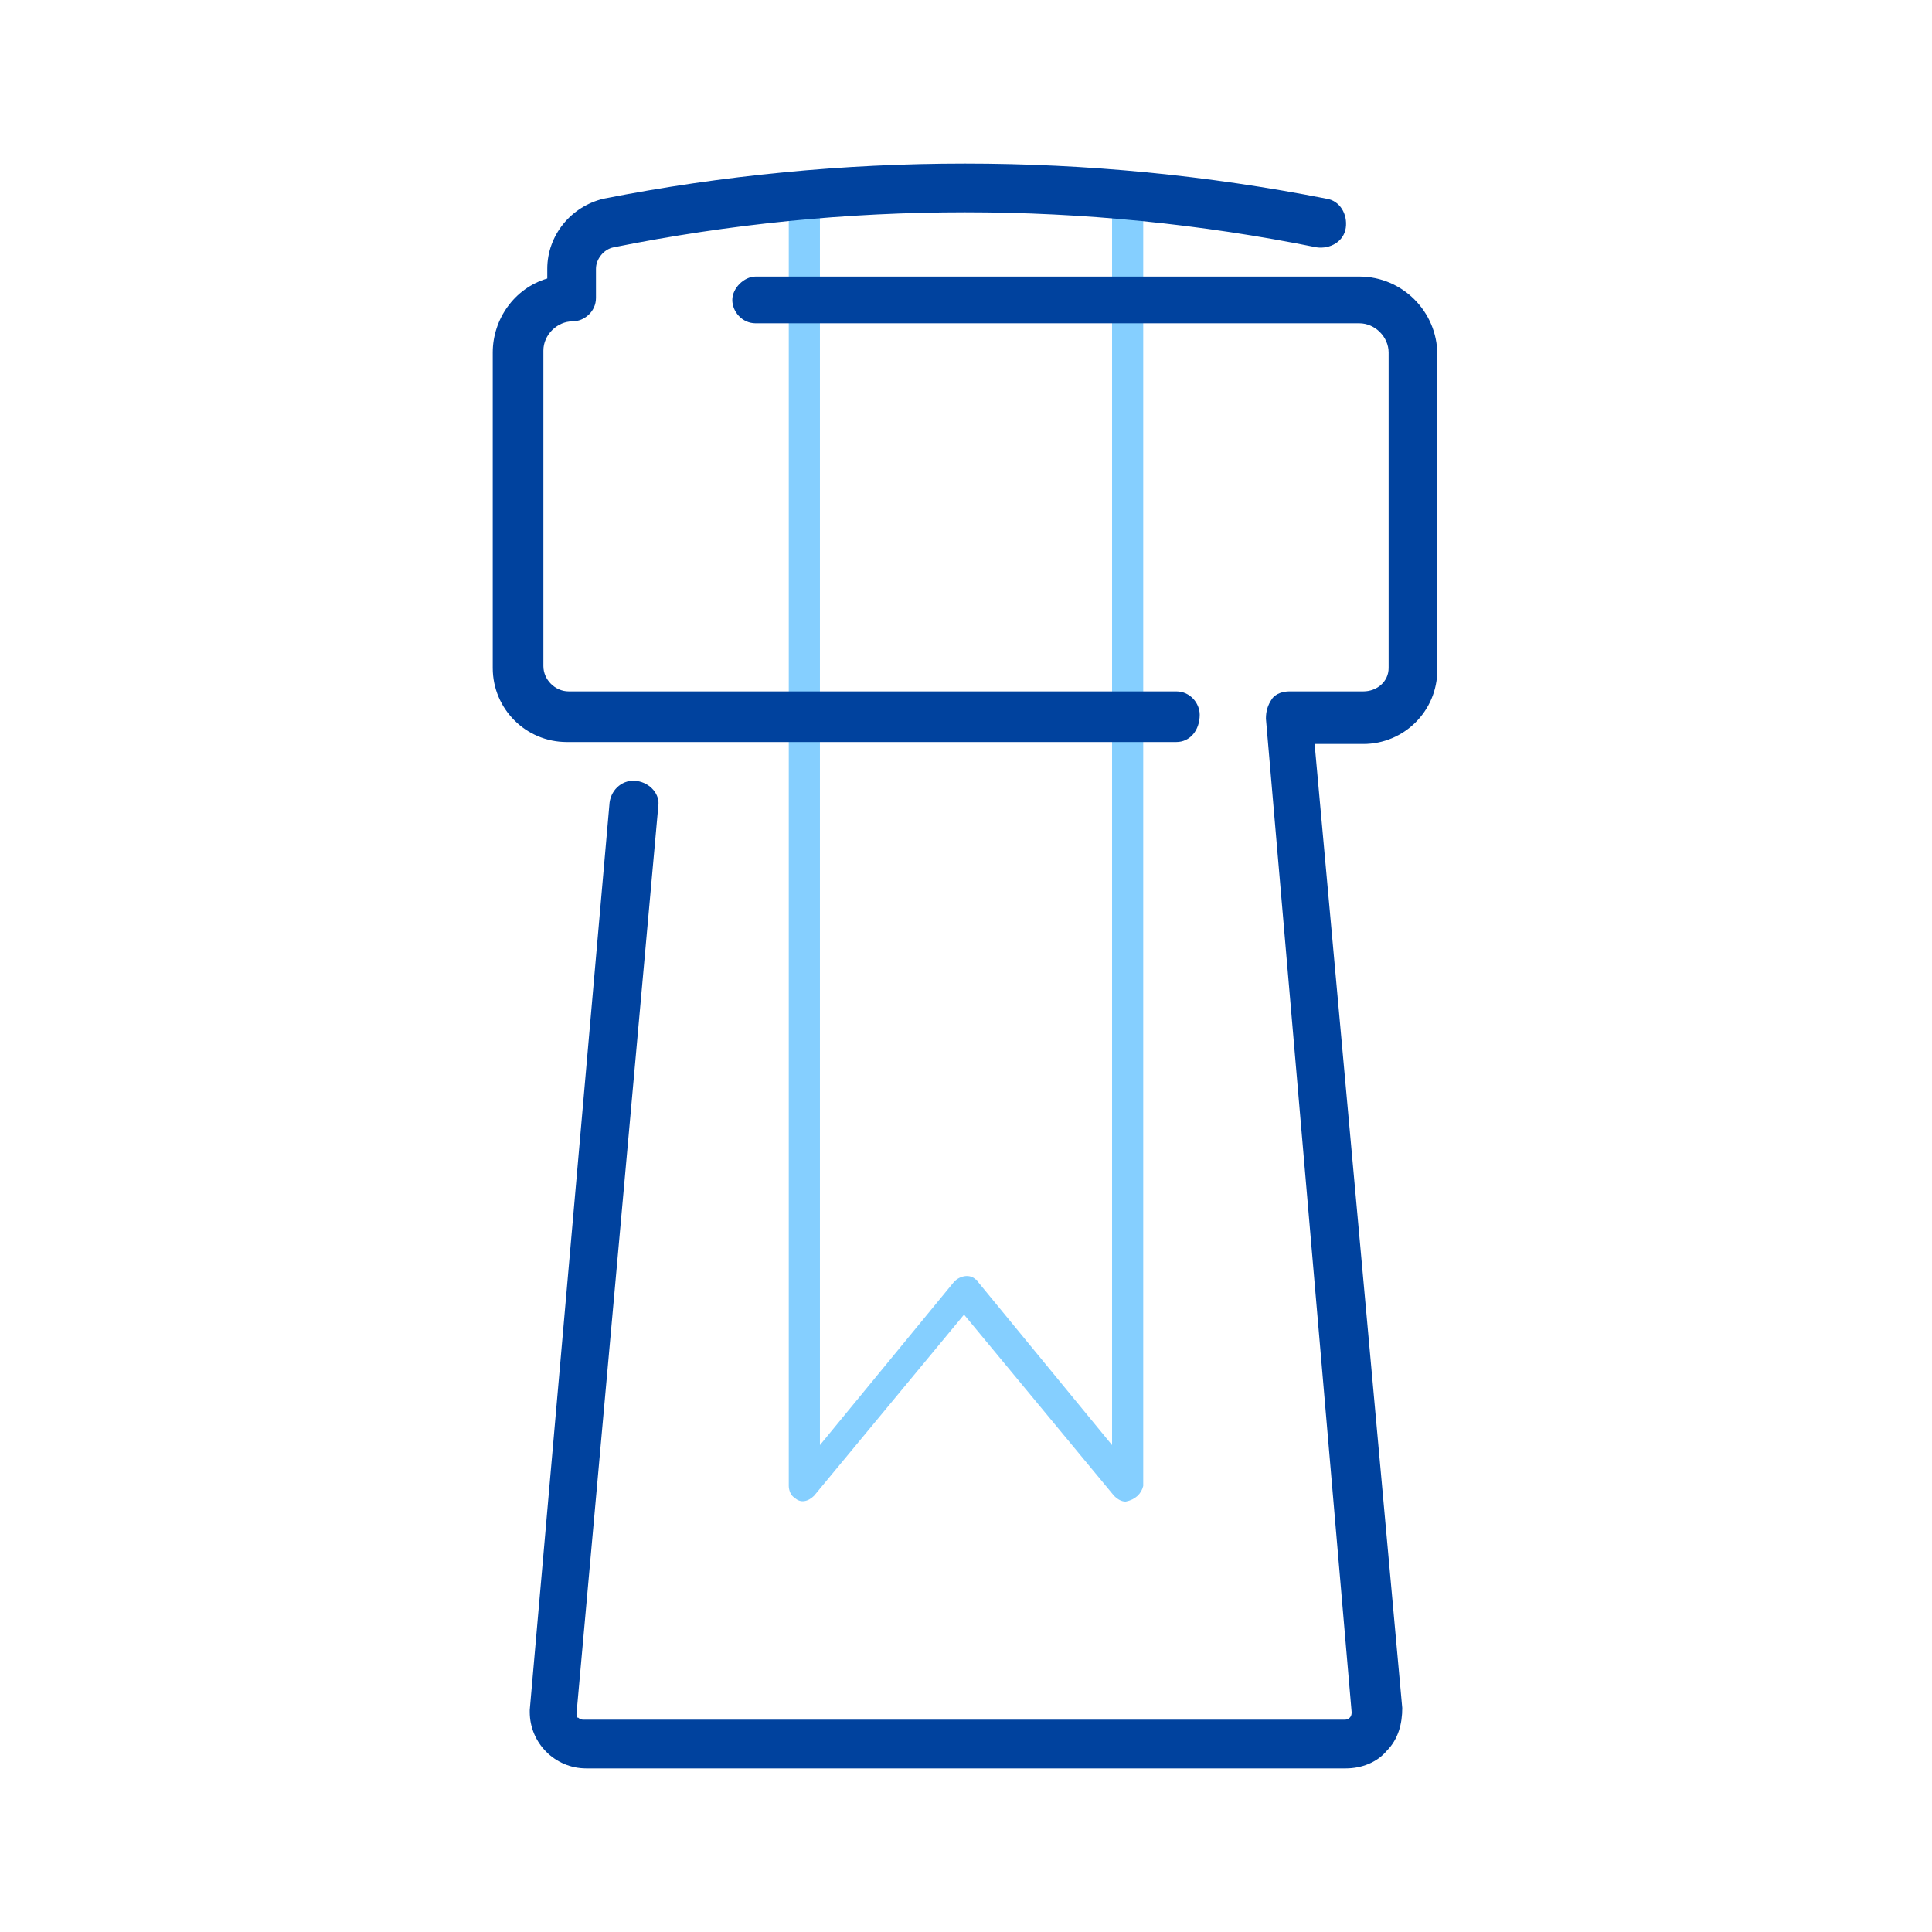
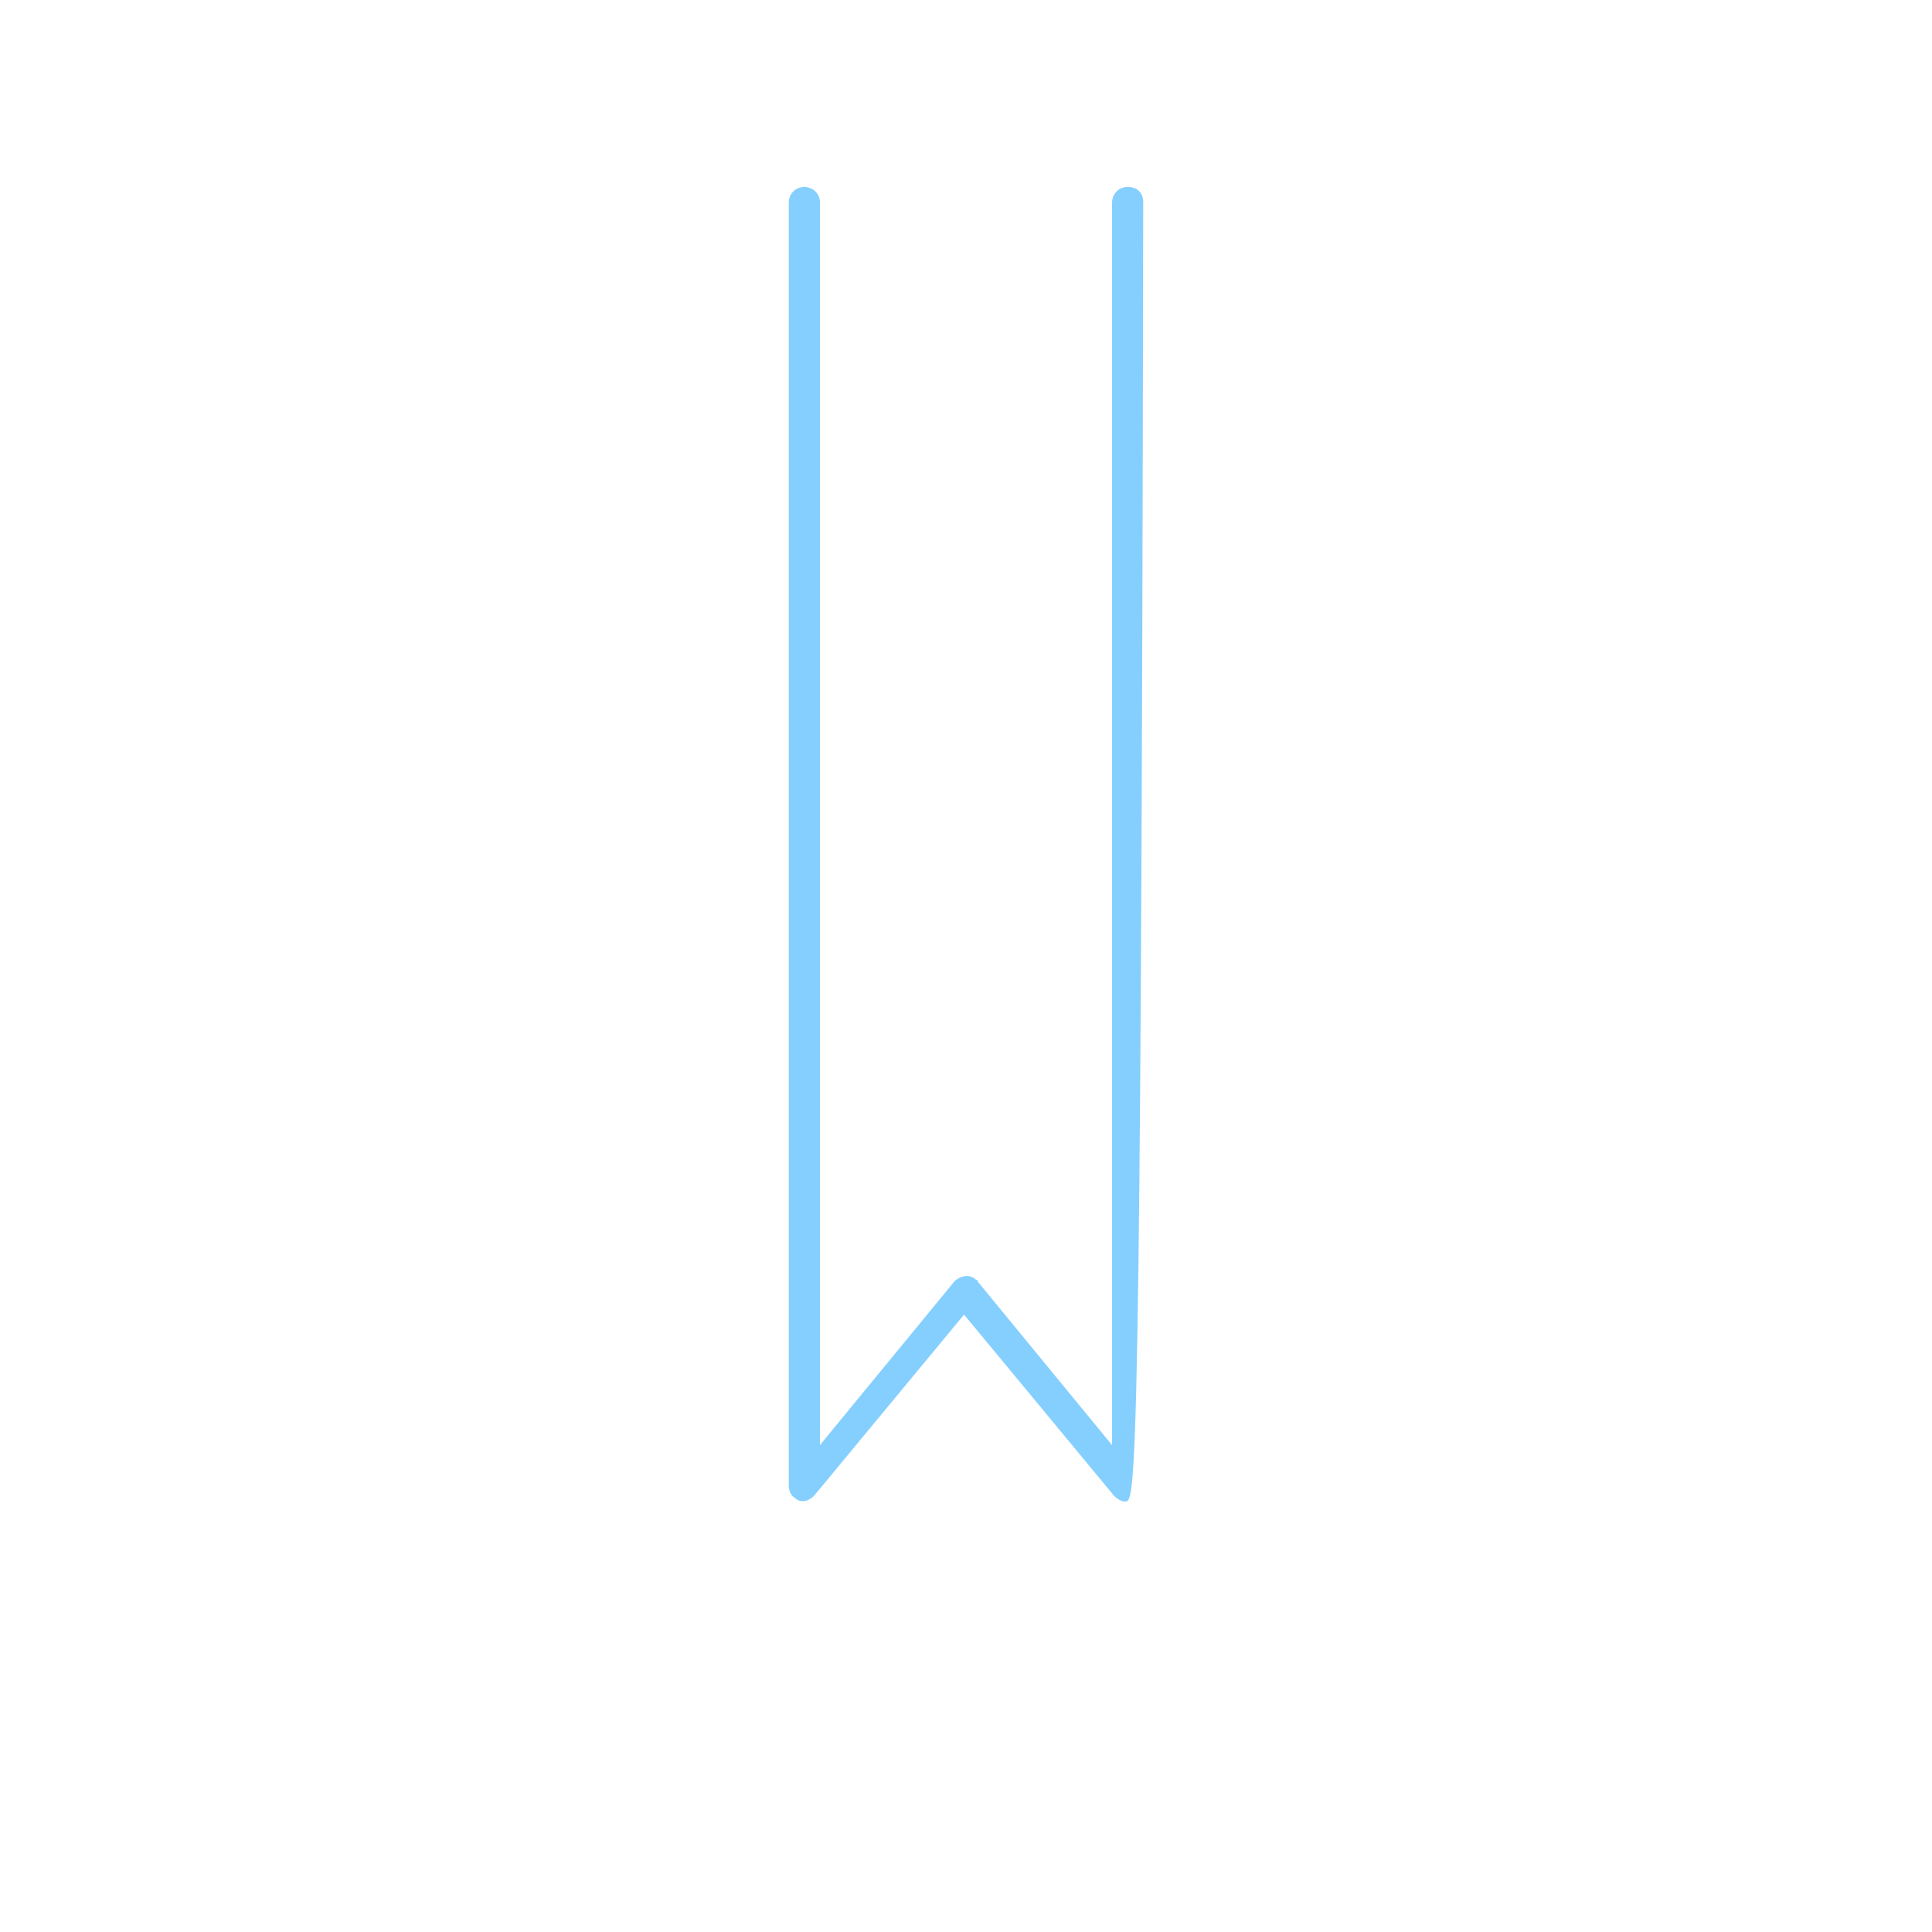
<svg xmlns="http://www.w3.org/2000/svg" version="1.1" id="Livello_1" x="0px" y="0px" viewBox="0 0 99.2 99.2" style="enable-background:new 0 0 99.2 99.2;" xml:space="preserve">
  <style type="text/css">
	.st0{fill:#85CFFF;}
	.st1{fill:#00429E;}
</style>
  <g id="fc4d0c47-131a-4256-8840-e6ac0c570445">
    <g id="aa3bb869-e38e-4e71-b756-9059d7a27dd2">
-       <path class="st0" d="M57.8,77.1c-0.2,0-0.4-0.1-0.6-0.3l-7.7-9.3l-7.7,9.3c-0.3,0.3-0.7,0.4-1,0.1c-0.2-0.1-0.3-0.4-0.3-0.6V10.4    c0-0.4,0.3-0.8,0.8-0.8c0.4,0,0.8,0.3,0.8,0.8v63.8l6.9-8.4c0.3-0.3,0.8-0.4,1.1-0.1c0,0,0.1,0,0.1,0.1l6.9,8.4V10.4    c0-0.4,0.3-0.8,0.8-0.8s0.8,0.3,0.8,0.8v65.9C58.6,76.7,58.3,77,57.8,77.1z" />
-       <path class="st1" d="M60.4,38.1H29.1c-2.1,0-3.8-1.7-3.8-3.8V18.1c0-1.7,1.1-3.3,2.8-3.8v-0.5c0-1.7,1.2-3.2,2.9-3.6    c12.2-2.4,24.9-2.4,37.1,0c0.7,0.1,1.1,0.8,1,1.5c-0.1,0.7-0.8,1.1-1.5,1c-11.9-2.4-24.2-2.4-36.1,0c-0.5,0.1-0.9,0.6-0.9,1.1v1.5    c0,0.7-0.6,1.2-1.2,1.2c-0.8,0-1.5,0.7-1.5,1.5v16.2c0,0.7,0.6,1.3,1.3,1.3h31.2c0.7,0,1.2,0.6,1.2,1.2    C61.6,37.5,61.1,38.1,60.4,38.1z" />
-       <path class="st1" d="M69.1,90.8h-39c-1.6,0-2.9-1.3-2.9-2.9c0,0,0-0.1,0-0.1l4.1-46.6c0.1-0.7,0.7-1.2,1.4-1.1    c0.7,0.1,1.2,0.7,1.1,1.3l-4.2,46.6c0,0.1,0,0.2,0.1,0.2c0.1,0.1,0.2,0.1,0.3,0.1h39c0.1,0,0.2,0,0.3-0.1c0.1-0.1,0.1-0.2,0.1-0.3    L65,36.9c0-0.4,0.1-0.7,0.3-1c0.2-0.3,0.6-0.4,0.9-0.4h3.8c0.7,0,1.3-0.5,1.3-1.2V18.1c0-0.8-0.7-1.5-1.5-1.5h-31    c-0.7,0-1.2-0.6-1.2-1.2s0.6-1.2,1.2-1.2h31c2.2,0,4,1.8,4,4v16.2c0,2.1-1.7,3.8-3.8,3.8l0,0h-2.5L72,87.7c0,0.8-0.2,1.6-0.8,2.2    C70.7,90.5,69.9,90.8,69.1,90.8z" />
+       <path class="st0" d="M57.8,77.1c-0.2,0-0.4-0.1-0.6-0.3l-7.7-9.3l-7.7,9.3c-0.3,0.3-0.7,0.4-1,0.1c-0.2-0.1-0.3-0.4-0.3-0.6V10.4    c0-0.4,0.3-0.8,0.8-0.8c0.4,0,0.8,0.3,0.8,0.8v63.8l6.9-8.4c0.3-0.3,0.8-0.4,1.1-0.1c0,0,0.1,0,0.1,0.1l6.9,8.4V10.4    c0-0.4,0.3-0.8,0.8-0.8s0.8,0.3,0.8,0.8C58.6,76.7,58.3,77,57.8,77.1z" />
    </g>
  </g>
</svg>